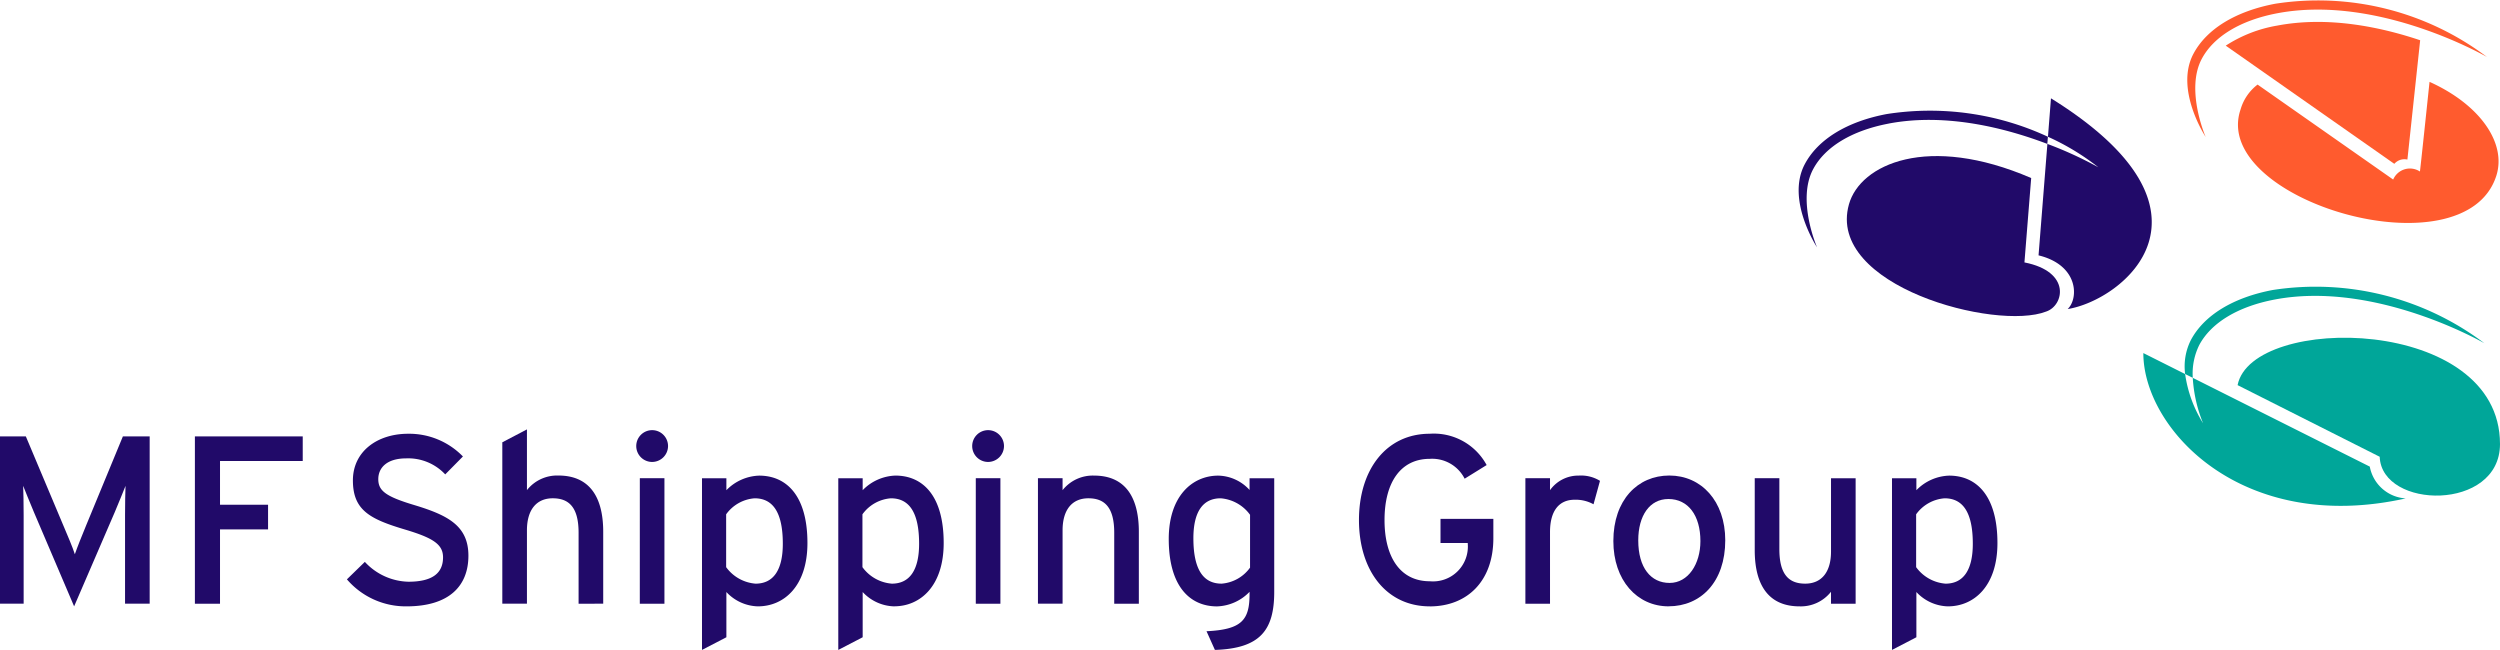
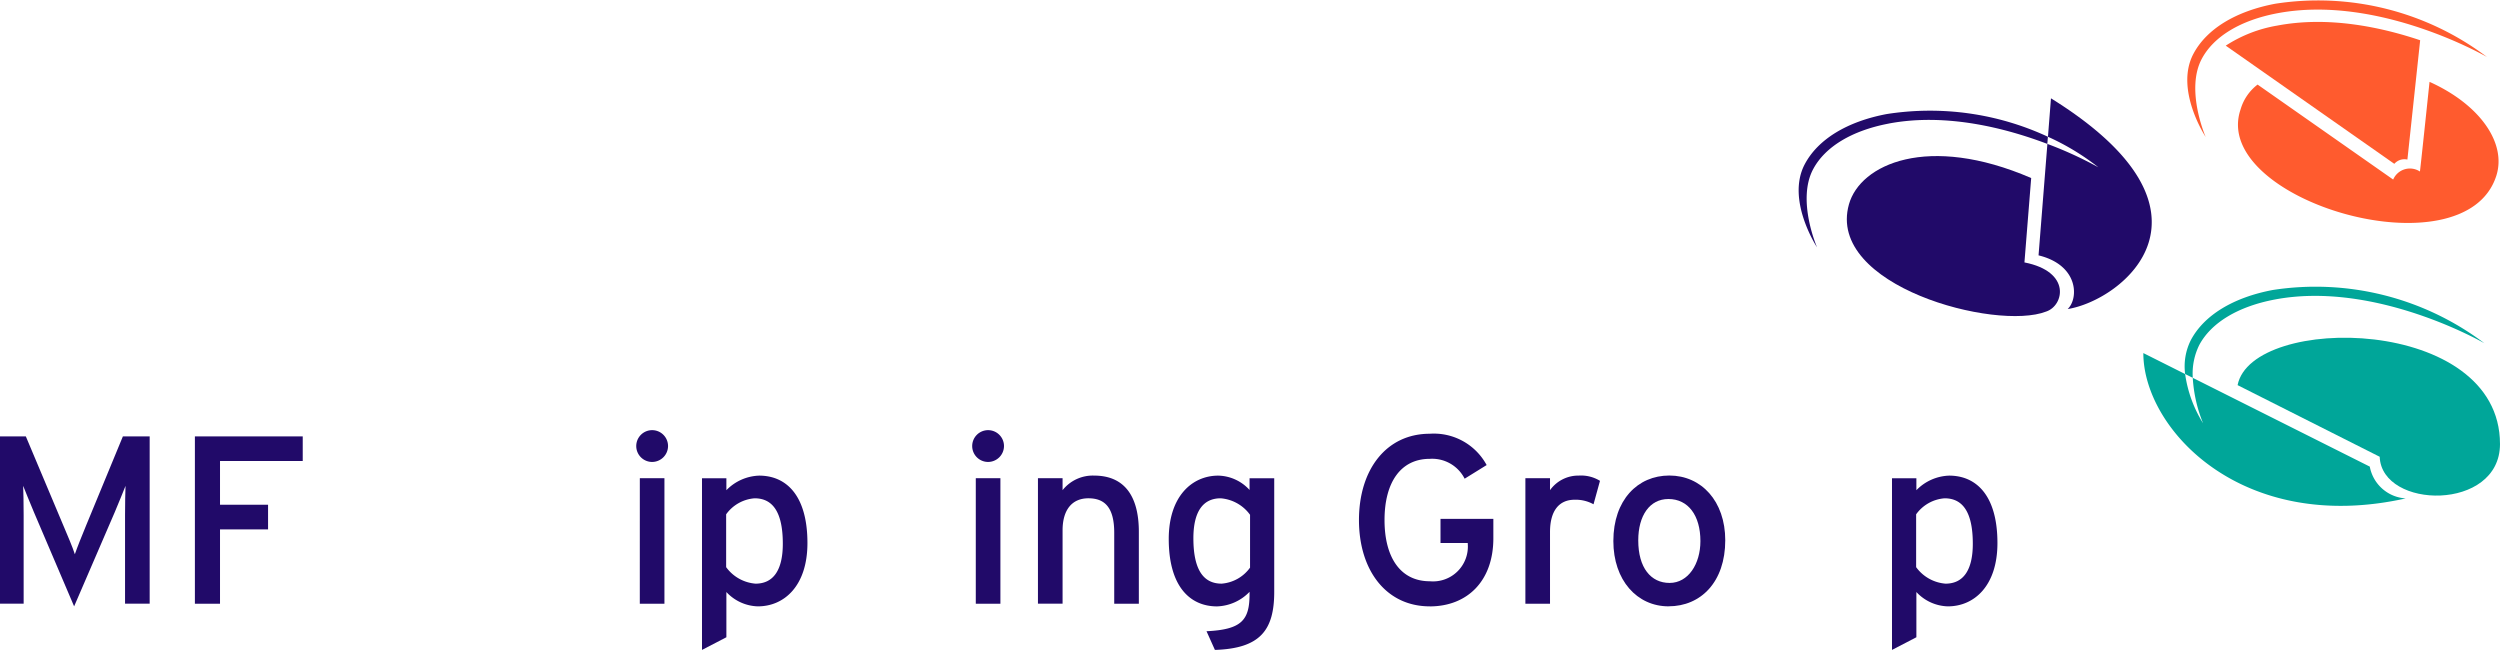
<svg xmlns="http://www.w3.org/2000/svg" width="248.794" height="64.674" viewBox="0 0 248.794 64.674">
  <defs>
    <clipPath id="clip-path">
      <rect id="Rectangle_1185" data-name="Rectangle 1185" width="248.794" height="64.674" fill="none" />
    </clipPath>
  </defs>
  <g id="Group_1947" data-name="Group 1947" transform="translate(-2 -6)">
    <g id="Group_1881" data-name="Group 1881" transform="translate(2 6)" clip-path="url(#clip-path)">
      <path id="Path_2985" data-name="Path 2985" d="M12.444,191.2v-8.8c0-1,.024-2.45.048-2.926-.19.476-.666,1.666-1.071,2.617l-4.045,9.374-4-9.374c-.4-.951-.88-2.141-1.07-2.617.023.476.047,1.927.047,2.926v8.8H0V174.549H2.57l3.736,8.874c.4.952.928,2.166,1.142,2.856.238-.69.714-1.88,1.118-2.856l3.664-8.874h2.665V191.2Z" transform="translate(0 -131.122)" fill="#210a69" />
      <path id="Path_2986" data-name="Path 2986" d="M80.462,177v4.354h4.782v2.451H80.462v7.4h-2.5V174.551H88.694V177Z" transform="translate(-58.567 -131.123)" fill="#210a69" />
-       <path id="Path_2987" data-name="Path 2987" d="M144.691,190.675a7.711,7.711,0,0,1-5.925-2.688l1.785-1.738a6.084,6.084,0,0,0,4.331,1.975c2.332,0,3.45-.809,3.45-2.427,0-1.284-.976-1.927-3.759-2.759-3.521-1.047-5.211-1.928-5.211-4.9,0-2.879,2.427-4.64,5.5-4.64a7.462,7.462,0,0,1,5.449,2.261l-1.761,1.784a5.043,5.043,0,0,0-3.878-1.595c-1.951,0-2.784.952-2.784,2.07,0,1.166.761,1.737,3.64,2.594,3.284,1,5.329,2.046,5.329,5.02,0,3-1.9,5.044-6.162,5.044" transform="translate(-104.242 -130.332)" fill="#210a69" />
-       <path id="Path_2988" data-name="Path 2988" d="M208.519,189.121v-7.067c0-2.522-.952-3.426-2.57-3.426-1.641,0-2.57,1.165-2.57,3.188v7.3h-2.451v-16.06l2.451-1.285v6.043a3.827,3.827,0,0,1,3.141-1.451c2.9,0,4.449,1.9,4.449,5.591v7.162Z" transform="translate(-150.939 -129.039)" fill="#210a69" />
      <path id="Path_2989" data-name="Path 2989" d="M254.851,176.845H257.3v12.491h-2.451Zm1.238-1.618a1.582,1.582,0,1,1,1.57-1.571,1.589,1.589,0,0,1-1.57,1.571" transform="translate(-191.177 -129.255)" fill="#210a69" />
      <path id="Path_2990" data-name="Path 2990" d="M286.032,192.495a3.838,3.838,0,0,0-2.831,1.594v5.258a4,4,0,0,0,2.927,1.642c1.761,0,2.713-1.332,2.713-3.973,0-3.141-1-4.521-2.808-4.521m.333,10.754a4.434,4.434,0,0,1-3.141-1.427v4.5l-2.427,1.261V190.5h2.427v1.189a4.76,4.76,0,0,1,3.259-1.451c2.689,0,4.807,1.951,4.807,6.71,0,4.283-2.331,6.3-4.925,6.3" transform="translate(-210.937 -142.905)" fill="#210a69" />
-       <path id="Path_2991" data-name="Path 2991" d="M340.552,192.495a3.838,3.838,0,0,0-2.831,1.594v5.258a4,4,0,0,0,2.926,1.642c1.761,0,2.713-1.332,2.713-3.973,0-3.141-1-4.521-2.808-4.521m.333,10.754a4.434,4.434,0,0,1-3.141-1.427v4.5l-2.427,1.261V190.5h2.427v1.189A4.759,4.759,0,0,1,341,190.234c2.689,0,4.806,1.951,4.806,6.71,0,4.283-2.331,6.3-4.925,6.3" transform="translate(-251.893 -142.905)" fill="#210a69" />
      <path id="Path_2992" data-name="Path 2992" d="M389.237,176.845h2.45v12.491h-2.45Zm1.237-1.618a1.582,1.582,0,1,1,1.57-1.571,1.59,1.59,0,0,1-1.57,1.571" transform="translate(-292.129 -129.255)" fill="#210a69" />
      <path id="Path_2993" data-name="Path 2993" d="M422.773,202.986v-7.067c0-2.522-.952-3.426-2.57-3.426-1.642,0-2.57,1.165-2.57,3.188v7.3h-2.451V190.495h2.451v1.19a3.827,3.827,0,0,1,3.141-1.451c2.9,0,4.449,1.9,4.449,5.591v7.162Z" transform="translate(-311.888 -142.904)" fill="#210a69" />
      <path id="Path_2994" data-name="Path 2994" d="M475.595,194.135a4,4,0,0,0-2.927-1.641c-1.761,0-2.713,1.332-2.713,3.973,0,3.141,1,4.52,2.807,4.52a3.841,3.841,0,0,0,2.832-1.594Zm-3.5,13.443-.833-1.856c3.521-.166,4.283-1.118,4.283-3.712V201.8a4.7,4.7,0,0,1-3.236,1.451c-2.665,0-4.806-1.951-4.806-6.709,0-4.283,2.355-6.305,4.925-6.305a4.335,4.335,0,0,1,3.117,1.428v-1.166H478v11.3c0,3.807-1.38,5.639-5.9,5.782" transform="translate(-351.192 -142.904)" fill="#210a69" />
      <path id="Path_2995" data-name="Path 2995" d="M550.628,190.675c-4.306,0-7.043-3.545-7.043-8.589s2.737-8.589,7.043-8.589a5.971,5.971,0,0,1,5.663,3.117l-2.189,1.357a3.621,3.621,0,0,0-3.473-1.976c-2.9,0-4.5,2.356-4.5,6.091s1.594,6.091,4.5,6.091a3.466,3.466,0,0,0,3.783-3.735v-.071H551.7v-2.4h5.259v1.927c0,4.283-2.617,6.781-6.329,6.781" transform="translate(-408.344 -130.332)" fill="#210a69" />
      <path id="Path_2996" data-name="Path 2996" d="M616.937,193.089a3.654,3.654,0,0,0-1.879-.453c-1.547,0-2.451,1.095-2.451,3.212v7.138h-2.451V190.495h2.451v1.189a3.464,3.464,0,0,1,2.855-1.451,3.6,3.6,0,0,1,2.118.523Z" transform="translate(-458.353 -142.904)" fill="#210a69" />
      <path id="Path_2997" data-name="Path 2997" d="M650.837,192.566c-1.856,0-3,1.641-3,4.116,0,2.736,1.261,4.235,3.117,4.235s3.069-1.88,3.069-4.164c0-2.546-1.214-4.187-3.188-4.187m.024,10.682c-3.141,0-5.5-2.593-5.5-6.5,0-4.092,2.427-6.519,5.568-6.519,3.188,0,5.568,2.546,5.568,6.448,0,4.14-2.428,6.567-5.639,6.567" transform="translate(-484.802 -142.905)" fill="#210a69" />
-       <path id="Path_2998" data-name="Path 2998" d="M709.483,203.776v-1.19a3.824,3.824,0,0,1-3.141,1.451c-2.9,0-4.449-1.9-4.449-5.591v-7.162h2.451v7.067c0,2.522.952,3.426,2.57,3.426,1.642,0,2.57-1.166,2.57-3.189v-7.3h2.45v12.491Z" transform="translate(-527.266 -143.694)" fill="#210a69" />
      <path id="Path_2999" data-name="Path 2999" d="M762.029,192.495a3.837,3.837,0,0,0-2.832,1.594v5.258a4,4,0,0,0,2.927,1.642c1.76,0,2.713-1.332,2.713-3.973,0-3.141-1-4.521-2.808-4.521m.333,10.754a4.432,4.432,0,0,1-3.14-1.427v4.5l-2.427,1.261V190.5h2.427v1.189a4.759,4.759,0,0,1,3.259-1.451c2.689,0,4.807,1.951,4.807,6.71,0,4.283-2.332,6.3-4.925,6.3" transform="translate(-568.508 -142.905)" fill="#210a69" />
      <path id="Path_3000" data-name="Path 3000" d="M883.853,1.323c10.08-1.926,20.883,4.348,20.883,4.348a27.9,27.9,0,0,0-21.063-5.3c-3.913.738-6.839,2.5-8.157,5-1.876,3.559,1.226,8.262,1.226,8.262s-2.051-4.7-.375-7.8c1.2-2.226,3.867-3.818,7.486-4.51" transform="translate(-657.239 0)" fill="#ff5b2e" />
      <path id="Path_3001" data-name="Path 3001" d="M914.252,32.741s-.936,8.935-.957,8.923a1.812,1.812,0,0,0-2.661.8L897.14,33.012a4.771,4.771,0,0,0-1.692,2.472C892.365,44.5,917.74,52,920.9,42.082c1.033-3.244-1.627-7.083-6.647-9.341" transform="translate(-672.471 -24.595)" fill="#ff5b2e" />
      <path id="Path_3002" data-name="Path 3002" d="M908.377,22.465l1.27-11.874c-3.963-1.33-9.19-2.421-14.236-1.457a13.561,13.561,0,0,0-5.112,1.995L907.075,22.89a1.331,1.331,0,0,1,1.3-.425" transform="translate(-668.798 -6.585)" fill="#ff5b2e" />
      <path id="Path_3003" data-name="Path 3003" d="M756.408,73.008l.671-8.392c-10.284-4.439-17.018-1.378-18.138,2.621C736.665,75.364,753.6,79.852,758.577,77.9c1.756-.586,2.523-3.966-2.169-4.887" transform="translate(-554.94 -46.898)" fill="#210a69" />
      <path id="Path_3004" data-name="Path 3004" d="M816.637,39.346l-.3,3.822a24.111,24.111,0,0,1,5.018,3.039,37.977,37.977,0,0,0-5.075-2.328L815.4,54.969c4,.974,4.005,4.289,2.9,5.343,5.472-.868,16.53-9.661-1.657-20.966" transform="translate(-612.529 -29.557)" fill="#210a69" />
      <path id="Path_3005" data-name="Path 3005" d="M728.4,45.45c5.747-1.1,11.728.469,15.809,2.019l.057-.711A27.835,27.835,0,0,0,728.223,44.5c-3.913.738-6.839,2.5-8.158,5-1.876,3.56,1.226,8.262,1.226,8.262s-2.051-4.7-.374-7.8c1.2-2.226,3.867-3.818,7.486-4.51" transform="translate(-540.464 -33.149)" fill="#210a69" />
      <path id="Path_3006" data-name="Path 3006" d="M895.037,139.8l14.141,7.128c.2,5.252,11.968,5.451,11.973-1.263.009-12.812-24.709-12.991-26.114-5.865" transform="translate(-672.357 -101.472)" fill="#00a699" />
      <path id="Path_3007" data-name="Path 3007" d="M879.871,152.523l-17.617-8.834a14.114,14.114,0,0,0,1.027,4.521,12.521,12.521,0,0,1-1.787-4.9l-4.159-2.086c0,7.553,9.8,18.1,26.109,14.464a3.877,3.877,0,0,1-3.573-3.163" transform="translate(-644.035 -106.087)" fill="#00a699" />
      <path id="Path_3008" data-name="Path 3008" d="M874.688,123.621a6.409,6.409,0,0,1,.652-3.28c1.2-2.226,3.867-3.819,7.486-4.51,10.08-1.926,20.884,4.348,20.884,4.348a27.9,27.9,0,0,0-21.064-5.3c-3.913.739-6.839,2.5-8.157,5a5.822,5.822,0,0,0-.561,3.36Z" transform="translate(-656.468 -86.019)" fill="#00a699" />
    </g>
  </g>
</svg>